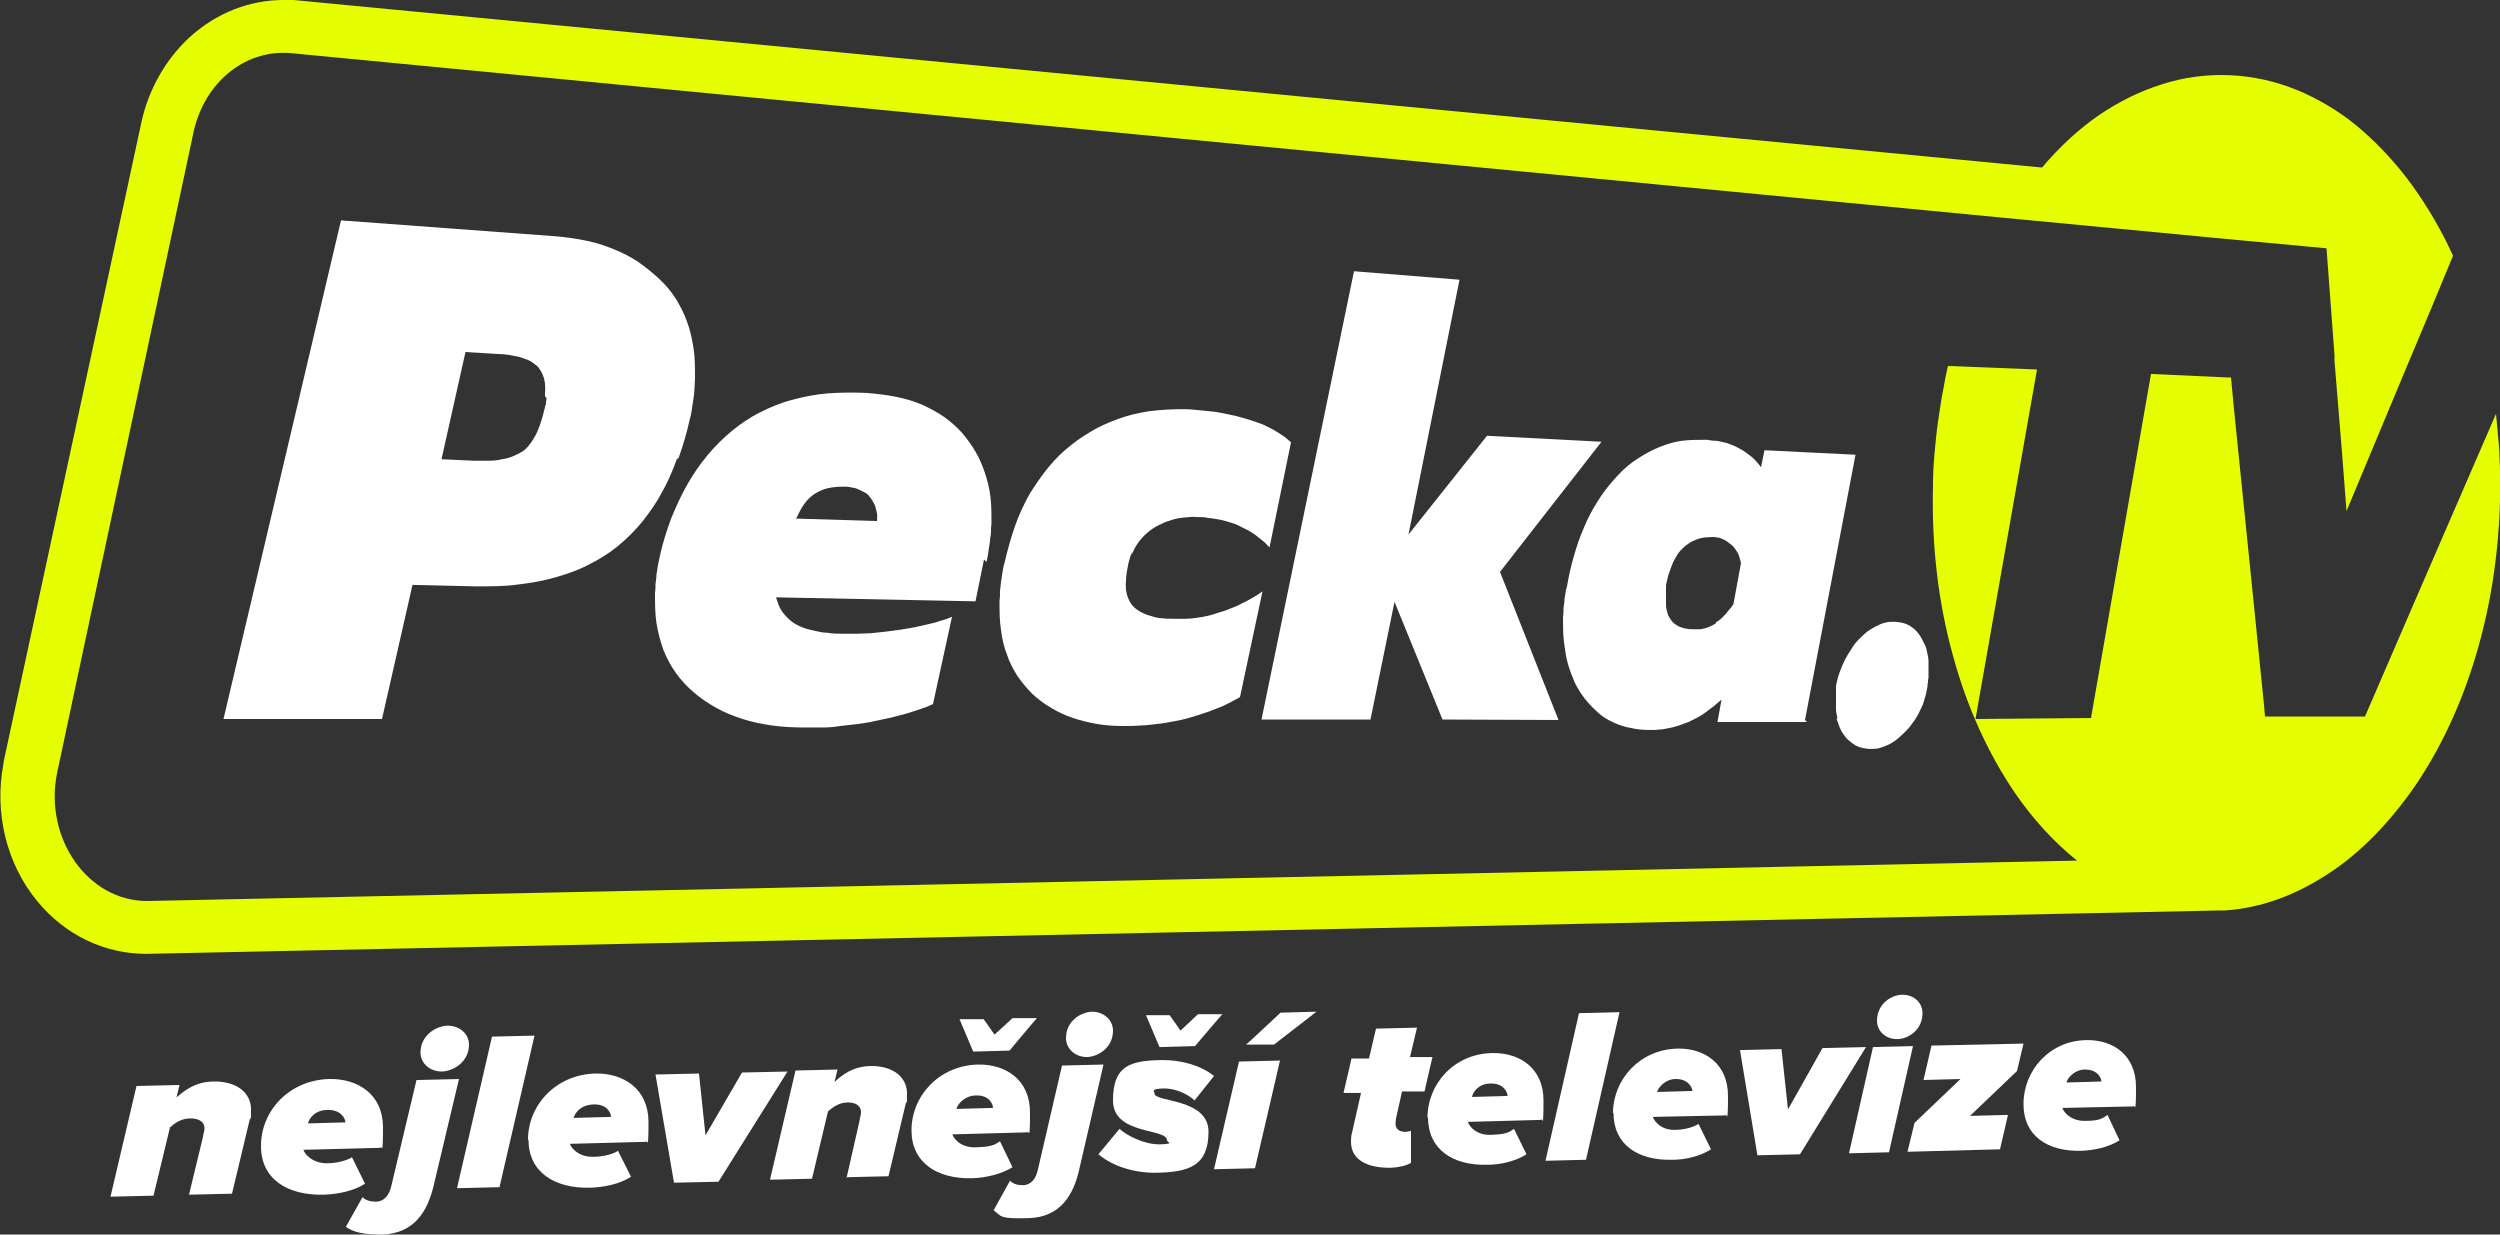
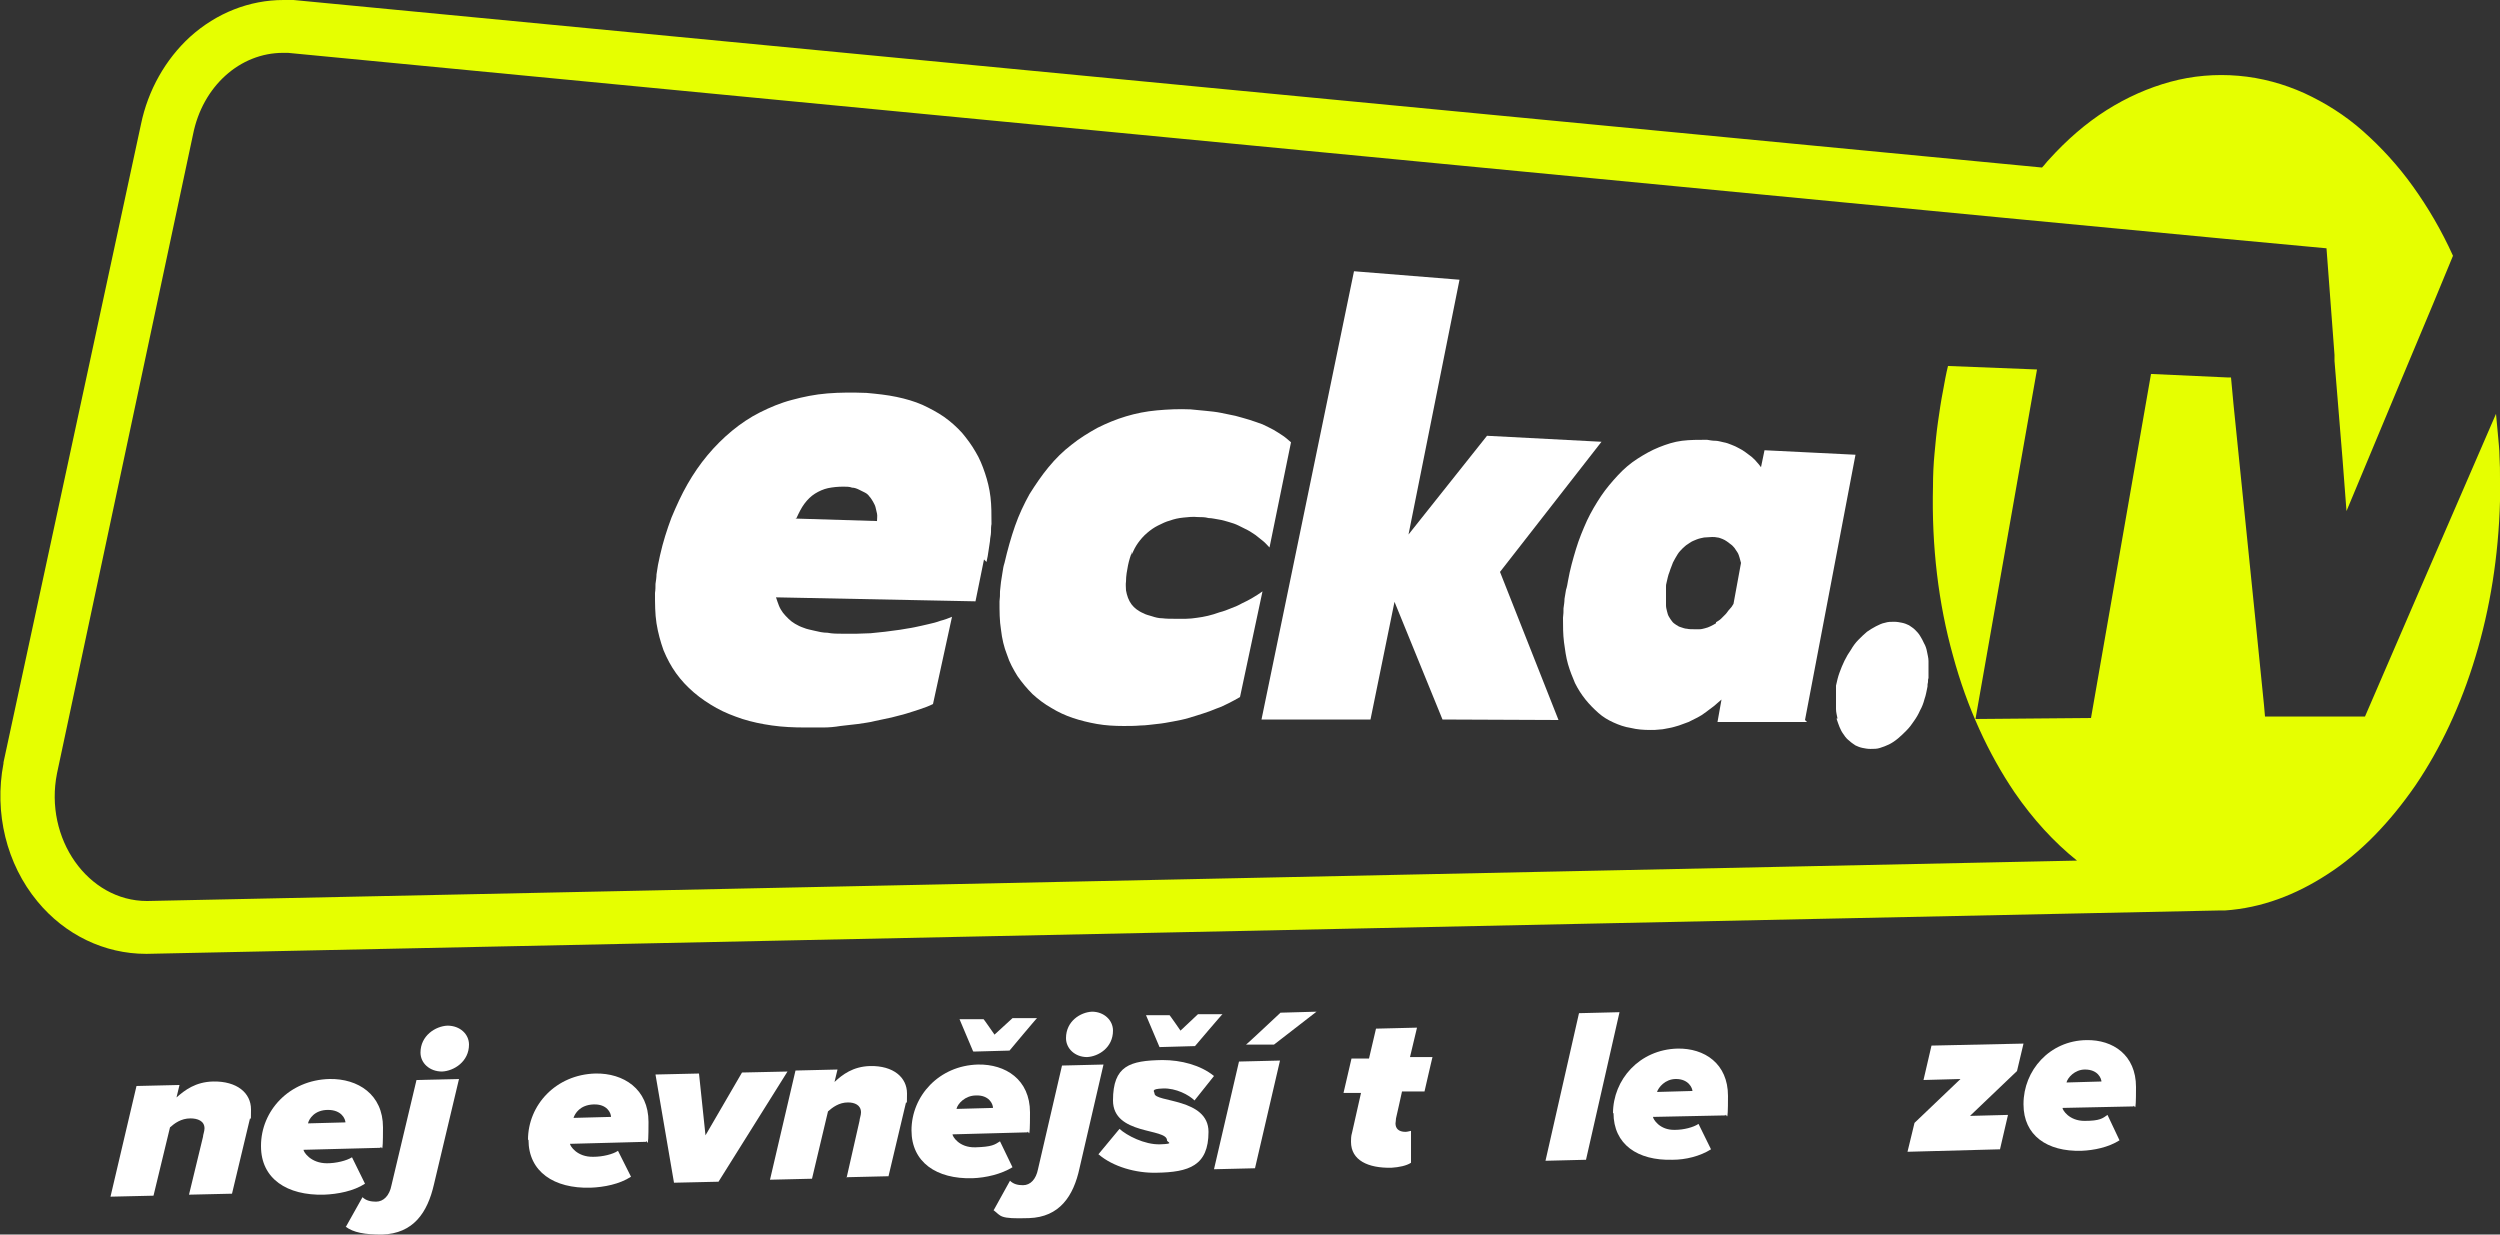
<svg xmlns="http://www.w3.org/2000/svg" width="162" height="80" viewBox="0 0 162 80">
  <rect x="0" y="0" width="162" height="80" fill="#333333" stroke="none" />
-   <path d="M43.967 29.693C44.258 28.885 44.518 28.013 44.712 27.108C44.777 26.914 44.809 26.688 44.842 26.462C44.874 26.236 44.906 26.042 44.939 25.816C44.971 25.59 45.004 25.363 45.004 25.17C45.004 24.944 45.036 24.717 45.036 24.491C45.036 23.813 45.036 23.166 44.939 22.552C44.842 21.939 44.712 21.357 44.518 20.84C44.323 20.291 44.064 19.806 43.772 19.322C43.481 18.869 43.092 18.417 42.671 18.029C42.25 17.641 41.796 17.286 41.342 16.963C40.856 16.64 40.338 16.381 39.787 16.155C39.236 15.929 38.653 15.735 38.038 15.606C37.422 15.477 36.774 15.38 36.061 15.315L22.097 14.281L14.483 46.591H24.754L26.73 37.9L30.845 37.997C31.817 37.997 32.756 37.997 33.631 37.867C34.506 37.771 35.316 37.609 36.094 37.383C36.871 37.157 37.584 36.898 38.232 36.543C38.88 36.22 39.496 35.832 40.046 35.38C40.597 34.927 41.116 34.41 41.602 33.829C42.055 33.247 42.509 32.633 42.865 31.955C43.254 31.276 43.578 30.533 43.87 29.725L43.967 29.693ZM35.413 25.784C35.413 25.881 35.413 25.945 35.381 26.042C35.381 26.139 35.381 26.236 35.316 26.333C35.316 26.43 35.284 26.527 35.251 26.624C35.186 26.947 35.089 27.238 34.992 27.528C34.895 27.787 34.798 28.045 34.668 28.271C34.538 28.498 34.409 28.691 34.279 28.853C34.15 29.015 33.988 29.176 33.826 29.273C33.664 29.37 33.469 29.467 33.242 29.564C33.016 29.661 32.789 29.725 32.53 29.758C32.27 29.822 32.011 29.855 31.687 29.855C31.396 29.855 31.072 29.855 30.715 29.855L28.609 29.758L30.164 22.811L32.27 22.94C32.53 22.94 32.789 22.973 33.016 23.005C33.242 23.037 33.469 23.102 33.664 23.134C33.858 23.199 34.052 23.263 34.214 23.328C34.376 23.393 34.506 23.489 34.636 23.586C34.765 23.683 34.895 23.78 34.96 23.91C35.057 24.039 35.122 24.168 35.186 24.33C35.251 24.491 35.284 24.653 35.316 24.846C35.316 25.04 35.348 25.234 35.316 25.428C35.316 25.493 35.316 25.59 35.316 25.687L35.413 25.784Z" fill="white" />
  <path d="M63.925 36.414C63.99 36.155 64.022 35.929 64.055 35.703C64.087 35.477 64.12 35.25 64.152 35.056C64.152 34.863 64.217 34.669 64.217 34.475C64.217 34.281 64.217 34.12 64.249 33.958C64.249 33.344 64.249 32.763 64.184 32.213C64.12 31.664 63.99 31.147 63.828 30.662C63.666 30.178 63.472 29.693 63.212 29.273C62.953 28.821 62.662 28.433 62.338 28.045C61.981 27.657 61.625 27.334 61.171 27.011C60.75 26.721 60.264 26.462 59.778 26.236C59.26 26.01 58.709 25.848 58.093 25.719C57.478 25.59 56.862 25.525 56.149 25.46C55.274 25.428 54.432 25.428 53.622 25.493C52.812 25.557 52.034 25.719 51.322 25.913C50.576 26.107 49.896 26.397 49.248 26.721C48.6 27.044 47.984 27.464 47.434 27.916C46.85 28.401 46.332 28.918 45.846 29.499C45.36 30.081 44.939 30.695 44.55 31.373C44.161 32.052 43.837 32.763 43.513 33.538C43.222 34.313 42.962 35.121 42.768 35.993C42.736 36.187 42.671 36.414 42.638 36.607C42.606 36.801 42.574 37.028 42.541 37.221C42.541 37.415 42.509 37.609 42.476 37.835C42.476 38.029 42.476 38.223 42.444 38.417C42.444 39.095 42.444 39.774 42.541 40.388C42.638 41.002 42.8 41.583 42.995 42.133C43.222 42.682 43.481 43.166 43.805 43.619C44.129 44.071 44.518 44.491 44.971 44.879C45.425 45.267 45.911 45.59 46.429 45.88C46.948 46.171 47.531 46.397 48.114 46.591C48.73 46.785 49.345 46.914 50.026 47.011C50.706 47.108 51.419 47.141 52.164 47.141C52.553 47.141 52.942 47.141 53.33 47.141C53.719 47.141 54.076 47.108 54.464 47.044C54.853 47.011 55.21 46.947 55.598 46.914C55.987 46.85 56.344 46.817 56.7 46.721C57.056 46.656 57.413 46.559 57.769 46.494C58.093 46.397 58.45 46.333 58.741 46.236C59.065 46.139 59.357 46.042 59.648 45.945C59.94 45.848 60.199 45.751 60.458 45.622L61.69 39.968C61.463 40.065 61.204 40.161 60.944 40.226C60.685 40.323 60.426 40.388 60.134 40.452C59.843 40.517 59.584 40.582 59.26 40.646C58.968 40.711 58.644 40.743 58.32 40.808C57.996 40.84 57.672 40.905 57.348 40.937C57.024 40.969 56.732 41.002 56.408 41.034C56.117 41.034 55.793 41.066 55.501 41.066C55.21 41.066 54.918 41.066 54.626 41.066C54.27 41.066 53.946 41.066 53.622 41.002C53.33 41.002 53.039 40.937 52.78 40.872C52.52 40.808 52.294 40.775 52.067 40.678C51.872 40.614 51.678 40.517 51.516 40.42C51.354 40.323 51.224 40.226 51.095 40.097C50.965 39.968 50.836 39.838 50.738 39.709C50.641 39.58 50.544 39.418 50.479 39.257C50.414 39.095 50.35 38.901 50.285 38.708L63.212 38.966L63.763 36.252L63.925 36.414ZM51.613 33.57C51.775 33.215 51.937 32.892 52.132 32.633C52.326 32.375 52.553 32.149 52.812 31.987C53.071 31.826 53.363 31.696 53.654 31.632C53.978 31.567 54.302 31.535 54.659 31.535C54.853 31.535 55.048 31.535 55.21 31.599C55.372 31.599 55.534 31.664 55.663 31.729C55.793 31.793 55.922 31.858 56.052 31.922C56.182 31.987 56.279 32.084 56.344 32.181C56.441 32.278 56.506 32.407 56.57 32.504C56.635 32.633 56.7 32.73 56.732 32.859C56.765 32.989 56.797 33.118 56.83 33.279C56.862 33.441 56.83 33.57 56.83 33.764L51.548 33.603L51.613 33.57Z" fill="white" />
  <path d="M73.321 35.961C73.451 35.67 73.58 35.412 73.742 35.186C73.904 34.96 74.099 34.733 74.326 34.54C74.552 34.346 74.779 34.184 75.038 34.055C75.298 33.926 75.557 33.796 75.816 33.732C76.075 33.635 76.367 33.57 76.691 33.538C76.982 33.506 77.306 33.473 77.63 33.506C77.857 33.506 78.084 33.506 78.311 33.57C78.538 33.57 78.764 33.635 78.991 33.667C79.218 33.7 79.412 33.764 79.639 33.829C79.866 33.893 80.06 33.958 80.255 34.055C80.449 34.152 80.644 34.249 80.838 34.346C81.032 34.443 81.194 34.572 81.356 34.669C81.518 34.798 81.68 34.927 81.842 35.056C82.004 35.186 82.134 35.347 82.264 35.477L83.657 28.659C83.495 28.53 83.333 28.368 83.138 28.239C82.944 28.11 82.75 27.981 82.523 27.851C82.296 27.722 82.069 27.625 81.81 27.496C81.551 27.399 81.259 27.302 80.968 27.205C80.676 27.108 80.384 27.044 80.06 26.947C79.769 26.882 79.445 26.817 79.121 26.753C78.797 26.688 78.473 26.656 78.149 26.624C77.825 26.591 77.501 26.559 77.144 26.527C76.399 26.494 75.686 26.527 74.974 26.591C74.261 26.656 73.613 26.785 72.965 26.979C72.317 27.173 71.701 27.431 71.118 27.722C70.535 28.045 69.952 28.401 69.433 28.821C68.882 29.241 68.396 29.725 67.943 30.275C67.489 30.824 67.1 31.405 66.712 32.019C66.355 32.666 66.031 33.344 65.772 34.087C65.513 34.83 65.286 35.638 65.092 36.478C65.027 36.672 64.994 36.866 64.962 37.092C64.93 37.318 64.897 37.512 64.865 37.706C64.832 37.9 64.832 38.126 64.8 38.32C64.8 38.546 64.8 38.74 64.768 38.966C64.768 39.612 64.768 40.226 64.865 40.808C64.93 41.389 65.059 41.939 65.254 42.423C65.416 42.94 65.675 43.393 65.934 43.813C66.226 44.233 66.55 44.62 66.906 44.976C67.295 45.331 67.684 45.622 68.137 45.88C68.558 46.139 69.044 46.365 69.53 46.527C70.016 46.688 70.535 46.817 71.086 46.914C71.636 47.011 72.22 47.044 72.803 47.044C73.159 47.044 73.548 47.044 73.904 47.011C74.261 47.011 74.617 46.947 74.974 46.914C75.33 46.882 75.654 46.817 76.01 46.753C76.367 46.688 76.691 46.624 77.015 46.527C77.339 46.43 77.663 46.333 77.954 46.236C78.246 46.139 78.538 46.042 78.829 45.913C79.121 45.816 79.38 45.687 79.639 45.557C79.898 45.428 80.125 45.299 80.352 45.17L81.81 38.32C81.583 38.481 81.389 38.611 81.162 38.74C80.935 38.869 80.708 38.998 80.482 39.095C80.255 39.225 80.028 39.322 79.769 39.418C79.542 39.515 79.283 39.612 79.024 39.677C78.764 39.774 78.538 39.838 78.278 39.903C78.019 39.968 77.792 40 77.566 40.032C77.339 40.065 77.08 40.097 76.853 40.097C76.626 40.097 76.367 40.097 76.14 40.097C75.848 40.097 75.589 40.097 75.33 40.065C75.071 40.065 74.844 40 74.65 39.935C74.455 39.871 74.261 39.838 74.099 39.742C73.937 39.677 73.775 39.58 73.645 39.483C73.516 39.386 73.418 39.289 73.321 39.16C73.224 39.031 73.159 38.901 73.094 38.74C73.03 38.578 72.997 38.417 72.965 38.255C72.965 38.061 72.932 37.9 72.965 37.674C72.965 37.318 73.03 36.963 73.094 36.64C73.159 36.317 73.256 36.026 73.354 35.735L73.321 35.961Z" fill="white" />
  <path d="M96.358 28.239L91.271 34.636L94.576 18.126L87.739 17.577L81.745 46.624H88.808L90.364 38.998L93.474 46.624L100.991 46.656L97.2 37.06L103.777 28.627L96.358 28.239Z" fill="white" />
  <path d="M116.964 46.656L120.236 29.467L114.34 29.176L114.113 30.275C114.016 30.145 113.918 30.016 113.821 29.919C113.724 29.79 113.594 29.693 113.497 29.596C113.368 29.499 113.238 29.402 113.108 29.305C112.979 29.208 112.817 29.111 112.687 29.047C112.525 28.95 112.363 28.885 112.201 28.821C112.039 28.756 111.877 28.691 111.683 28.659C111.521 28.627 111.326 28.562 111.164 28.562C110.97 28.562 110.808 28.53 110.614 28.498C110.063 28.498 109.512 28.498 108.994 28.562C108.475 28.627 107.989 28.788 107.503 28.982C107.017 29.176 106.564 29.435 106.11 29.725C105.656 30.016 105.235 30.372 104.846 30.792C104.458 31.212 104.069 31.664 103.745 32.149C103.421 32.633 103.097 33.183 102.838 33.732C102.578 34.313 102.319 34.927 102.125 35.574C101.93 36.22 101.736 36.898 101.606 37.641C101.574 37.835 101.542 38.029 101.477 38.223C101.444 38.417 101.412 38.611 101.38 38.804C101.38 38.998 101.347 39.192 101.315 39.418C101.315 39.612 101.315 39.806 101.282 40.032C101.282 40.582 101.282 41.099 101.347 41.615C101.412 42.1 101.477 42.585 101.606 43.037C101.736 43.489 101.898 43.877 102.06 44.265C102.254 44.653 102.481 45.008 102.74 45.331C103 45.654 103.291 45.945 103.583 46.204C103.874 46.462 104.198 46.656 104.555 46.817C104.911 46.979 105.268 47.108 105.689 47.173C106.078 47.27 106.499 47.302 106.952 47.302C107.147 47.302 107.341 47.302 107.568 47.27C107.762 47.27 107.957 47.205 108.184 47.173C108.378 47.141 108.572 47.076 108.799 47.011C108.994 46.947 109.22 46.85 109.415 46.785C109.609 46.688 109.804 46.591 109.998 46.494C110.192 46.397 110.387 46.268 110.549 46.139C110.711 46.01 110.905 45.88 111.067 45.751C111.229 45.622 111.391 45.46 111.553 45.331L111.294 46.785H117.094L116.964 46.656ZM111.197 40.388C111.1 40.452 110.97 40.517 110.84 40.582C110.711 40.646 110.614 40.678 110.484 40.711C110.354 40.743 110.257 40.775 110.128 40.775C109.998 40.775 109.901 40.775 109.771 40.775C109.609 40.775 109.447 40.775 109.318 40.743C109.188 40.743 109.026 40.678 108.929 40.646C108.799 40.614 108.702 40.549 108.605 40.485C108.508 40.42 108.41 40.355 108.346 40.258C108.281 40.161 108.216 40.097 108.151 39.968C108.086 39.871 108.054 39.742 108.022 39.612C107.989 39.483 107.957 39.354 107.957 39.225C107.957 39.063 107.957 38.934 107.957 38.74C107.957 38.675 107.957 38.578 107.957 38.514C107.957 38.449 107.957 38.352 107.957 38.288C107.957 38.191 107.957 38.126 107.957 38.029C107.957 37.932 107.957 37.867 107.989 37.771C108.054 37.512 108.086 37.286 108.184 37.06C108.248 36.834 108.346 36.64 108.41 36.446C108.508 36.252 108.605 36.09 108.702 35.929C108.799 35.767 108.929 35.638 109.058 35.509C109.188 35.38 109.318 35.283 109.48 35.186C109.609 35.089 109.771 35.024 109.933 34.96C110.095 34.895 110.257 34.863 110.419 34.83C110.581 34.83 110.776 34.798 110.938 34.798C111.067 34.798 111.164 34.798 111.294 34.83C111.391 34.83 111.521 34.895 111.618 34.927C111.715 34.96 111.812 35.024 111.91 35.089C112.007 35.154 112.072 35.218 112.169 35.283C112.266 35.347 112.331 35.444 112.396 35.509C112.46 35.606 112.525 35.703 112.59 35.8C112.655 35.897 112.687 36.026 112.72 36.123C112.752 36.252 112.784 36.349 112.817 36.478L112.331 39.128C112.266 39.257 112.169 39.386 112.072 39.483C111.974 39.58 111.91 39.709 111.812 39.806C111.715 39.903 111.618 40 111.521 40.097C111.424 40.194 111.294 40.258 111.197 40.323V40.388Z" fill="white" />
  <path d="M119.005 46.559C119.07 46.753 119.135 46.947 119.2 47.108C119.264 47.27 119.362 47.464 119.491 47.625C119.588 47.787 119.718 47.916 119.848 48.013C119.977 48.142 120.107 48.207 120.236 48.304C120.366 48.368 120.528 48.433 120.69 48.465C120.852 48.498 121.014 48.53 121.208 48.53C121.435 48.53 121.63 48.53 121.824 48.465C122.018 48.401 122.213 48.336 122.407 48.239C122.602 48.142 122.796 48.013 122.99 47.851C123.185 47.69 123.347 47.528 123.541 47.334C123.736 47.141 123.898 46.914 124.027 46.721C124.189 46.494 124.319 46.268 124.416 46.042C124.546 45.816 124.643 45.557 124.708 45.299C124.805 45.04 124.837 44.782 124.902 44.491C124.902 44.394 124.902 44.297 124.934 44.2C124.934 44.103 124.934 44.007 124.967 43.942C124.967 43.845 124.967 43.78 124.967 43.716C124.967 43.651 124.967 43.586 124.967 43.522C124.967 43.296 124.967 43.069 124.967 42.843C124.967 42.617 124.902 42.423 124.87 42.229C124.837 42.036 124.772 41.842 124.675 41.68C124.61 41.519 124.513 41.357 124.416 41.196C124.319 41.034 124.189 40.905 124.092 40.808C123.962 40.678 123.833 40.614 123.703 40.517C123.574 40.452 123.412 40.388 123.25 40.355C123.088 40.323 122.926 40.291 122.731 40.291C122.537 40.291 122.342 40.291 122.148 40.355C121.954 40.388 121.759 40.485 121.565 40.582C121.37 40.678 121.176 40.808 120.982 40.937C120.787 41.099 120.625 41.26 120.431 41.454C120.236 41.648 120.074 41.874 119.945 42.1C119.783 42.326 119.653 42.553 119.524 42.811C119.394 43.069 119.297 43.328 119.2 43.586C119.102 43.845 119.038 44.136 118.973 44.426C118.973 44.459 118.973 44.523 118.973 44.588C118.973 44.653 118.973 44.717 118.973 44.782C118.973 44.846 118.973 44.911 118.973 45.008C118.973 45.073 118.973 45.17 118.973 45.267C118.973 45.493 118.973 45.751 118.973 45.945C118.973 46.171 119.038 46.365 119.07 46.559H119.005Z" fill="white" />
  <path d="M162 31.018C162 30.533 162 30.081 161.968 29.596C161.968 29.111 161.903 28.659 161.87 28.207C161.838 27.754 161.773 27.27 161.741 26.817L156.784 38.255L153.252 46.43H151.826H149.915H148.878H147.679H146.772L146.707 45.687L146.124 39.903L144.731 26.204L144.569 24.459H144.342L139.385 24.233L137.441 35.38L135.497 46.527L128.045 46.591H128.012L131.998 23.942L126.23 23.716C126.101 24.233 126.004 24.782 125.906 25.331C125.777 25.977 125.68 26.656 125.582 27.334C125.485 28.013 125.42 28.691 125.356 29.402C125.291 30.081 125.258 30.792 125.258 31.502C125.161 35.412 125.615 39.128 126.554 42.488C127.462 45.848 128.855 48.853 130.54 51.341C131.738 53.086 133.099 54.572 134.59 55.767L9.526 58.385C5.702 58.385 2.851 54.346 3.694 50.113L12.506 8.724C13.122 5.59 15.552 3.425 18.338 3.425C18.436 3.425 18.565 3.425 18.662 3.425L129.924 14.12L144.18 15.477L150.757 16.09L151.276 23.005V23.393L151.794 29.725L152.053 33.118L155.585 24.653L157.658 19.709L158.954 16.575C158.209 14.927 157.334 13.441 156.362 12.084C155.39 10.727 154.289 9.531 153.122 8.498C151.956 7.464 150.66 6.656 149.332 6.042C147.971 5.428 146.545 5.04 145.055 4.911C143.564 4.782 142.074 4.911 140.648 5.299C139.223 5.687 137.83 6.3 136.501 7.141C135.173 7.981 133.909 9.079 132.775 10.339C132.613 10.501 132.484 10.695 132.322 10.856L19.019 0C18.986 0 18.954 0 18.922 0C18.727 0 18.565 0 18.371 0C16.168 0 14.029 0.84 12.312 2.391C10.724 3.845 9.59 5.848 9.137 8.045L0.227 49.402C0.227 49.402 0.227 49.435 0.227 49.467C-0.389 52.666 0.421 55.993 2.43 58.417C4.212 60.582 6.772 61.809 9.461 61.809C12.15 61.809 9.493 61.809 9.526 61.809L143.824 58.998C143.953 58.998 144.05 58.998 144.18 58.998C146.545 58.837 148.748 57.997 150.79 56.672C152.96 55.283 154.872 53.279 156.524 50.889C158.144 48.498 159.473 45.687 160.412 42.553C161.352 39.451 161.903 36.058 162 32.472C162 31.987 162 31.502 162 31.018Z" fill="#E6FF00" />
  <path d="M12.247 77.415L13.154 73.667C13.154 73.538 13.252 73.312 13.252 73.118C13.252 72.633 12.798 72.472 12.344 72.472C11.729 72.472 11.308 72.795 11.016 73.053L9.947 77.48L7.16 77.544L8.845 70.372L11.632 70.307L11.437 71.115C11.988 70.63 12.668 70.113 13.802 70.081C15.358 70.049 16.265 70.824 16.265 71.89C16.265 72.956 16.232 72.343 16.2 72.472L15.034 77.351L12.247 77.415Z" fill="white" />
  <path d="M16.913 74.249C16.913 71.987 18.727 69.984 21.352 69.919C23.198 69.887 24.818 70.921 24.818 73.053C24.818 75.186 24.721 74.087 24.656 74.378L19.667 74.507C19.667 74.636 20.12 75.38 21.19 75.38C21.773 75.38 22.453 75.218 22.81 74.992L23.652 76.704C22.907 77.189 21.87 77.383 20.995 77.415C18.598 77.48 16.913 76.381 16.913 74.281V74.249ZM22.388 72.763C22.388 72.504 22.129 71.922 21.254 71.922C20.38 71.922 20.023 72.504 19.958 72.795L22.421 72.73L22.388 72.763Z" fill="white" />
  <path d="M22.421 79.483L23.49 77.577C23.717 77.803 24.041 77.868 24.365 77.868C24.851 77.868 25.24 77.48 25.369 76.801L26.989 69.984L29.743 69.919L28.123 76.737C27.702 78.578 26.795 79.935 24.754 80C23.62 80 22.907 79.871 22.388 79.483H22.421ZM27.248 68.207C27.248 67.108 28.22 66.494 28.998 66.462C29.808 66.462 30.391 67.011 30.391 67.69C30.391 68.788 29.419 69.402 28.642 69.435C27.832 69.435 27.248 68.885 27.248 68.207Z" fill="white" />
-   <path d="M29.614 76.995L31.882 67.173L34.636 67.108L32.368 76.93L29.614 76.995Z" fill="white" />
  <path d="M34.214 73.861C34.214 71.599 36.029 69.628 38.588 69.564C40.403 69.531 42.023 70.565 42.023 72.698C42.023 74.83 41.926 73.732 41.861 73.99L36.936 74.12C36.936 74.249 37.39 74.992 38.459 74.96C39.042 74.96 39.722 74.798 40.046 74.572L40.889 76.252C40.144 76.737 39.139 76.93 38.264 76.963C35.899 77.028 34.247 75.929 34.247 73.861H34.214ZM39.593 72.375C39.593 72.116 39.334 71.535 38.459 71.567C37.584 71.599 37.26 72.149 37.163 72.439L39.593 72.375Z" fill="white" />
  <path d="M43.675 76.64L42.476 69.628L45.295 69.564L45.716 73.57L48.082 69.499L51.03 69.435L46.559 76.575L43.675 76.64Z" fill="white" />
  <path d="M54.853 76.349L55.696 72.633C55.696 72.504 55.793 72.278 55.793 72.084C55.793 71.599 55.372 71.438 54.95 71.438C54.367 71.438 53.946 71.761 53.654 72.019L52.618 76.381L49.896 76.446L51.548 69.37L54.27 69.305L54.076 70.113C54.594 69.628 55.274 69.112 56.376 69.079C57.899 69.047 58.774 69.822 58.774 70.856C58.774 71.89 58.741 71.309 58.709 71.438L57.575 76.22L54.853 76.284V76.349Z" fill="white" />
  <path d="M59.065 73.247C59.065 71.018 60.847 69.047 63.374 68.982C65.156 68.95 66.744 69.951 66.744 72.084C66.744 74.216 66.647 73.118 66.582 73.376L61.722 73.506C61.722 73.635 62.143 74.378 63.212 74.346C64.282 74.313 64.444 74.184 64.8 73.958L65.61 75.638C64.865 76.091 63.893 76.317 63.018 76.349C60.685 76.414 59.065 75.315 59.065 73.247ZM64.346 71.793C64.346 71.535 64.087 70.953 63.245 70.986C62.532 70.986 62.046 71.535 61.981 71.858L64.346 71.793ZM63.05 68.11L62.176 66.042H63.731C63.731 66.01 64.444 67.044 64.444 67.044L65.61 65.977H67.198C67.198 65.945 65.416 68.078 65.416 68.078L63.083 68.142L63.05 68.11Z" fill="white" />
  <path d="M64.411 78.385L65.448 76.51C65.675 76.737 65.966 76.801 66.29 76.801C66.776 76.801 67.133 76.414 67.262 75.767L68.818 69.047L71.507 68.982L69.952 75.703C69.563 77.512 68.656 78.869 66.679 78.934C64.703 78.998 64.897 78.805 64.379 78.417L64.411 78.385ZM69.077 67.27C69.077 66.171 70.016 65.59 70.762 65.557C71.539 65.557 72.122 66.107 72.122 66.785C72.122 67.884 71.183 68.465 70.438 68.498C69.66 68.498 69.077 67.948 69.077 67.27Z" fill="white" />
  <path d="M71.15 74.83L72.544 73.15C72.997 73.57 74.164 74.184 75.168 74.152C76.172 74.12 75.622 74.023 75.622 73.893C75.622 73.086 72.122 73.57 72.122 71.309C72.122 69.047 73.224 68.724 75.33 68.691C76.529 68.691 77.792 69.014 78.667 69.725L77.404 71.309C77.047 70.953 76.205 70.501 75.362 70.533C74.52 70.565 74.812 70.727 74.812 70.856C74.812 71.438 78.311 71.147 78.311 73.344C78.311 75.541 77.047 75.961 74.941 75.993C73.613 76.026 72.122 75.606 71.183 74.798L71.15 74.83ZM75.136 67.851L74.261 65.784H75.784C75.784 65.751 76.496 66.785 76.496 66.785L77.63 65.719H79.218C79.218 65.687 77.436 67.787 77.436 67.787L75.136 67.851Z" fill="white" />
  <path d="M78.667 75.767L80.287 68.788L82.944 68.724L81.324 75.703L78.667 75.767ZM82.555 67.69H80.741C80.741 67.722 82.976 65.622 82.976 65.622L85.309 65.557L82.555 67.69Z" fill="white" />
  <path d="M87.545 73.958C87.545 73.861 87.545 73.603 87.61 73.409L88.193 70.824H87.059L87.577 68.594H88.711L89.165 66.656L91.822 66.591L91.368 68.498H92.826C92.826 68.465 92.308 70.727 92.308 70.727H90.85C90.85 70.759 90.461 72.472 90.461 72.472C90.461 72.601 90.428 72.73 90.428 72.795C90.428 73.118 90.623 73.344 91.076 73.344C91.206 73.344 91.4 73.279 91.433 73.279V75.347C91.141 75.541 90.655 75.638 90.169 75.67C88.646 75.703 87.545 75.186 87.545 73.99V73.958Z" fill="white" />
-   <path d="M92.502 72.439C92.502 70.242 94.219 68.271 96.714 68.239C98.464 68.207 100.019 69.208 100.019 71.309C100.019 73.409 99.922 72.31 99.857 72.569L95.126 72.698C95.126 72.827 95.548 73.57 96.584 73.538C97.621 73.506 97.783 73.376 98.107 73.15L98.917 74.798C98.204 75.25 97.232 75.477 96.39 75.477C94.09 75.541 92.534 74.443 92.534 72.407L92.502 72.439ZM97.686 71.018C97.686 70.759 97.427 70.21 96.617 70.21C95.807 70.21 95.45 70.759 95.386 71.082L97.718 71.018H97.686Z" fill="white" />
  <path d="M100.148 75.218L102.319 65.654L104.944 65.59L102.773 75.153L100.148 75.218Z" fill="white" />
  <path d="M104.522 72.149C104.522 69.951 106.24 68.013 108.702 67.948C110.452 67.916 111.974 68.918 111.974 71.018C111.974 73.118 111.877 72.019 111.812 72.278L107.114 72.375C107.114 72.504 107.536 73.247 108.54 73.215C109.091 73.215 109.739 73.053 110.063 72.827L110.873 74.475C110.16 74.927 109.22 75.153 108.378 75.153C106.11 75.218 104.555 74.152 104.555 72.116L104.522 72.149ZM109.674 70.727C109.674 70.501 109.415 69.919 108.605 69.919C107.892 69.919 107.471 70.469 107.374 70.759L109.674 70.695V70.727Z" fill="white" />
-   <path d="M113.886 74.895L112.752 68.045L115.441 67.981L115.862 71.89L118.098 67.916L120.917 67.851L116.64 74.798L113.886 74.863V74.895Z" fill="white" />
-   <path d="M119.815 74.733L121.37 67.851L123.962 67.787L122.407 74.669L119.815 74.733ZM121.63 66.139C121.63 65.073 122.537 64.459 123.282 64.459C124.027 64.459 124.578 64.976 124.578 65.654C124.578 66.721 123.671 67.334 122.926 67.334C122.18 67.334 121.63 66.817 121.63 66.139Z" fill="white" />
  <path d="M123.606 74.636L124.06 72.763L127.04 69.919L124.643 69.984L125.161 67.754L131.123 67.625L130.702 69.402L127.656 72.31L130.118 72.246L129.6 74.475L123.574 74.636H123.606Z" fill="white" />
  <path d="M131.123 71.535C131.123 69.37 132.808 67.431 135.205 67.399C136.922 67.367 138.413 68.368 138.413 70.436C138.413 72.504 138.316 71.438 138.251 71.696L133.65 71.793C133.65 71.922 134.071 72.633 135.076 72.633C136.08 72.633 136.242 72.472 136.566 72.246L137.344 73.893C136.631 74.346 135.691 74.54 134.881 74.572C132.646 74.636 131.123 73.57 131.123 71.567V71.535ZM136.177 70.113C136.177 69.887 135.95 69.305 135.108 69.305C134.428 69.305 133.974 69.855 133.909 70.145L136.177 70.081V70.113Z" fill="white" />
</svg>